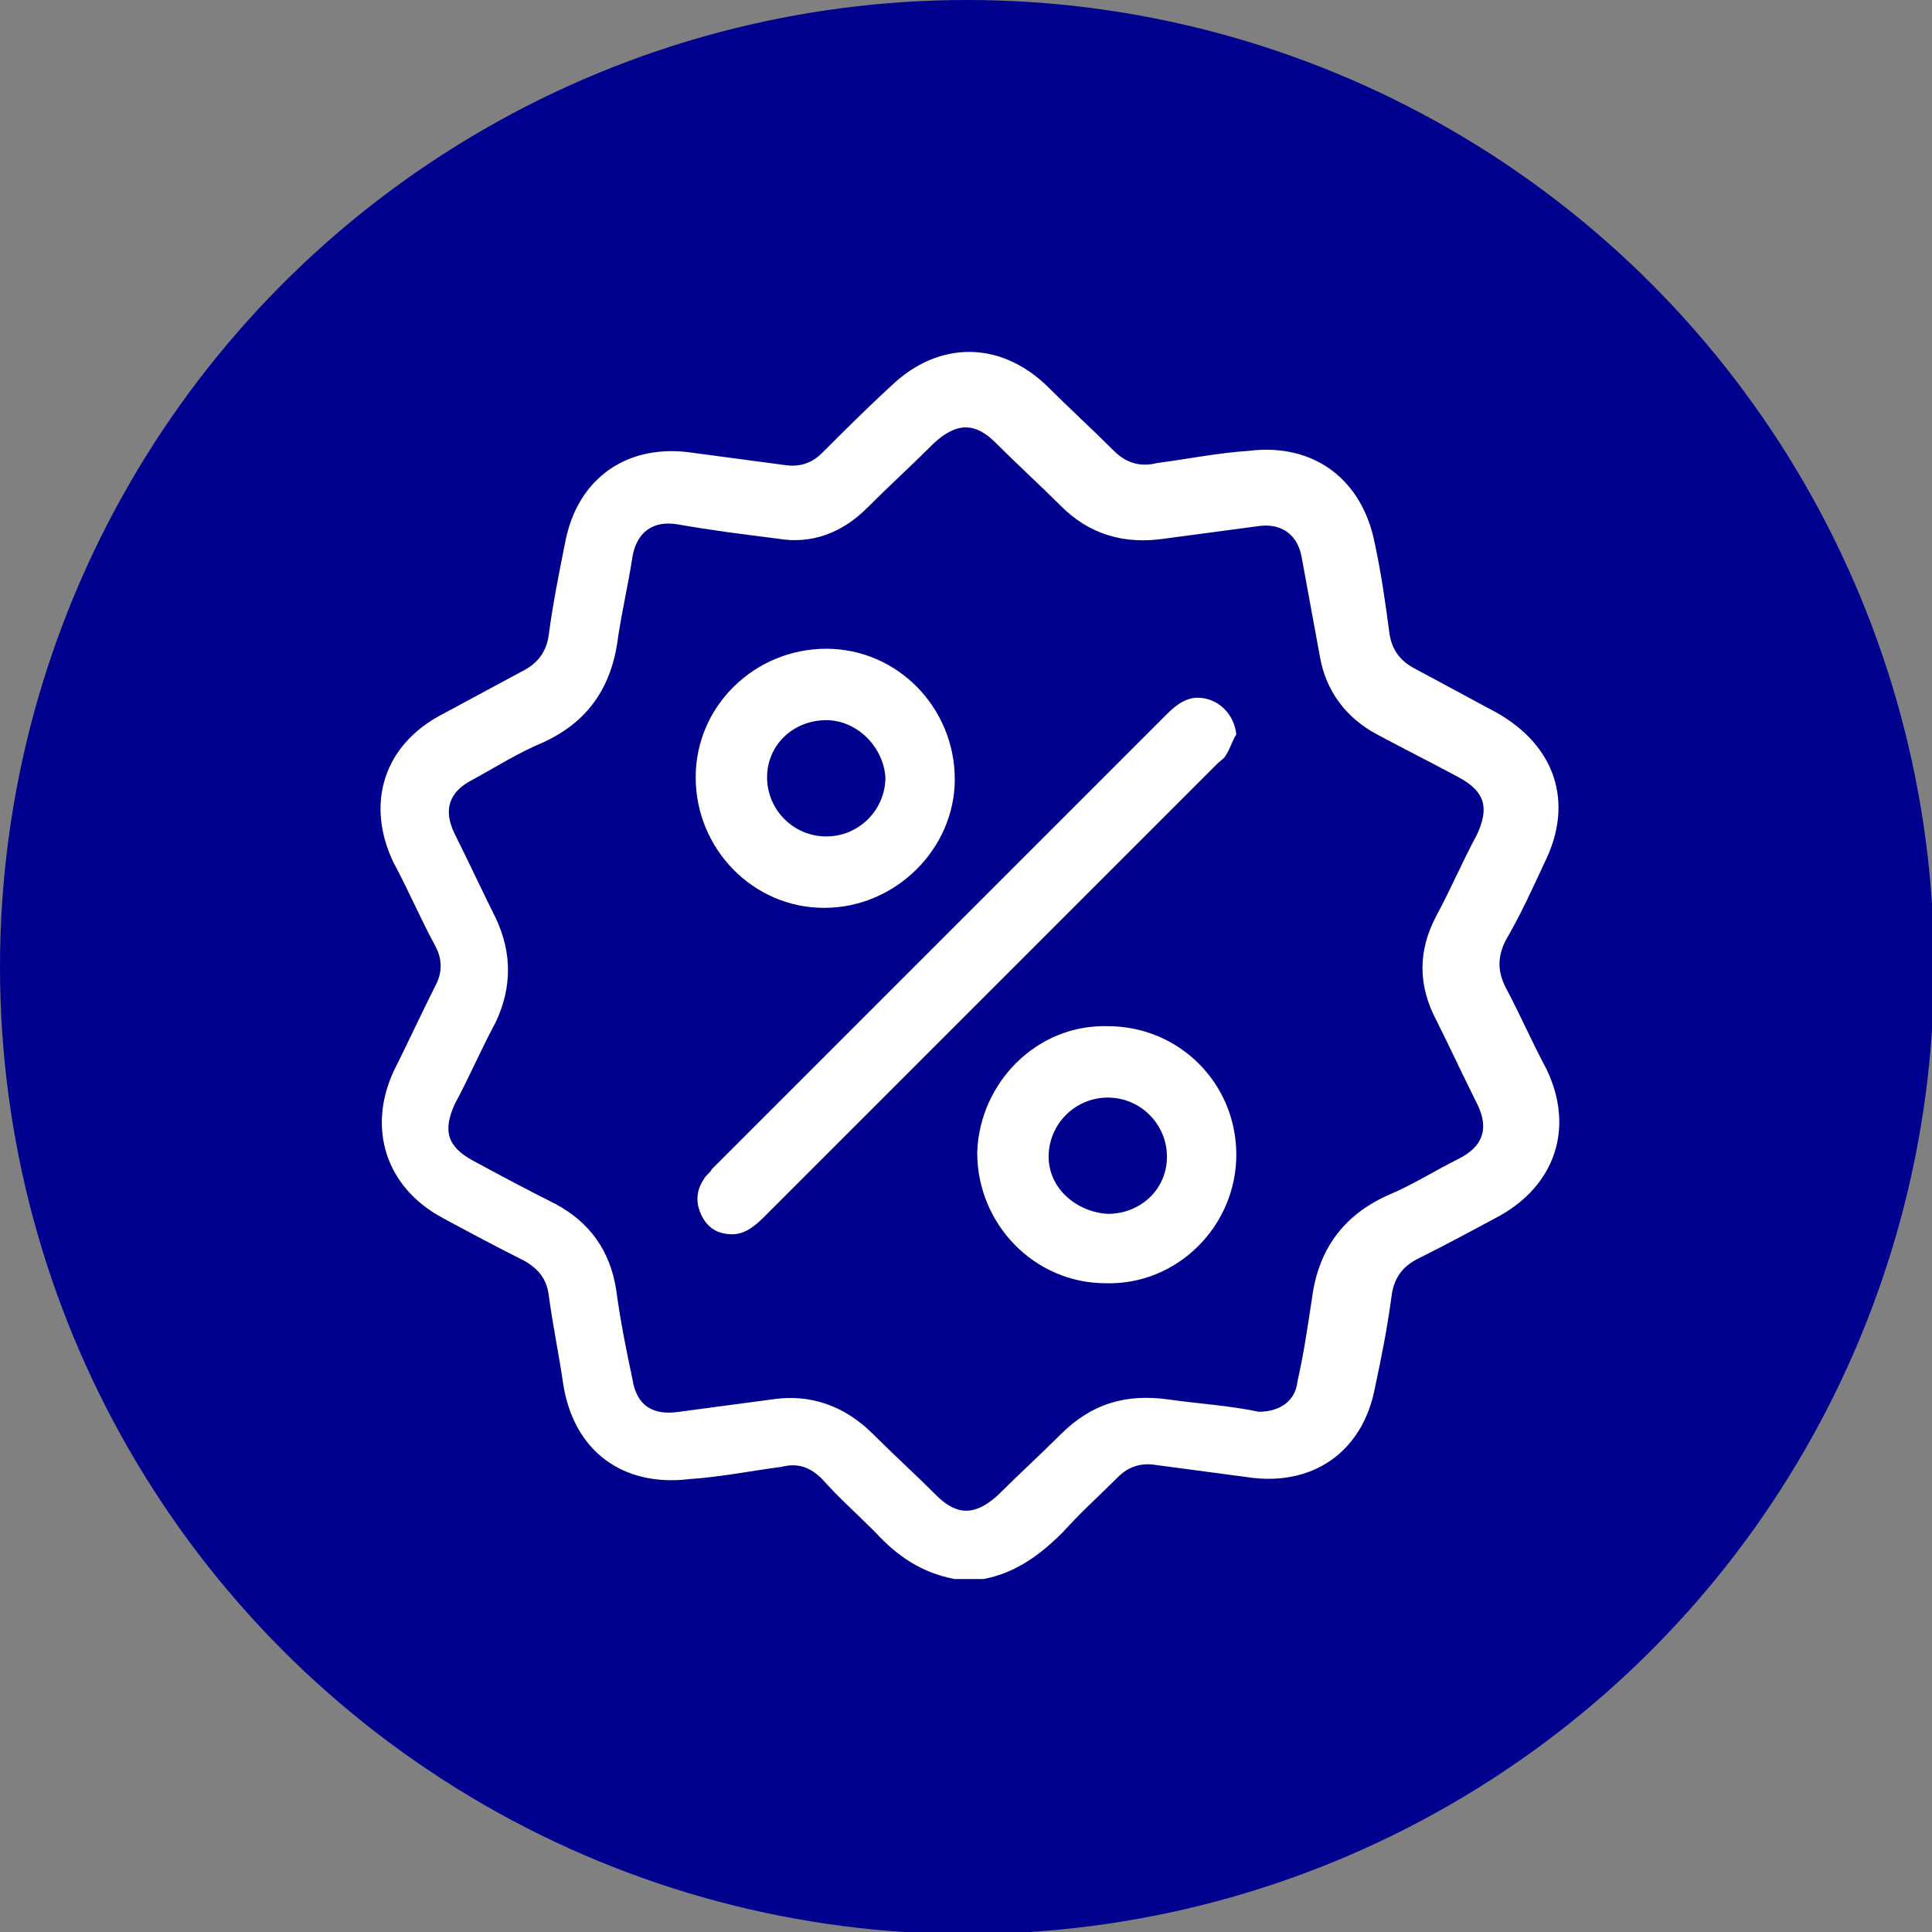
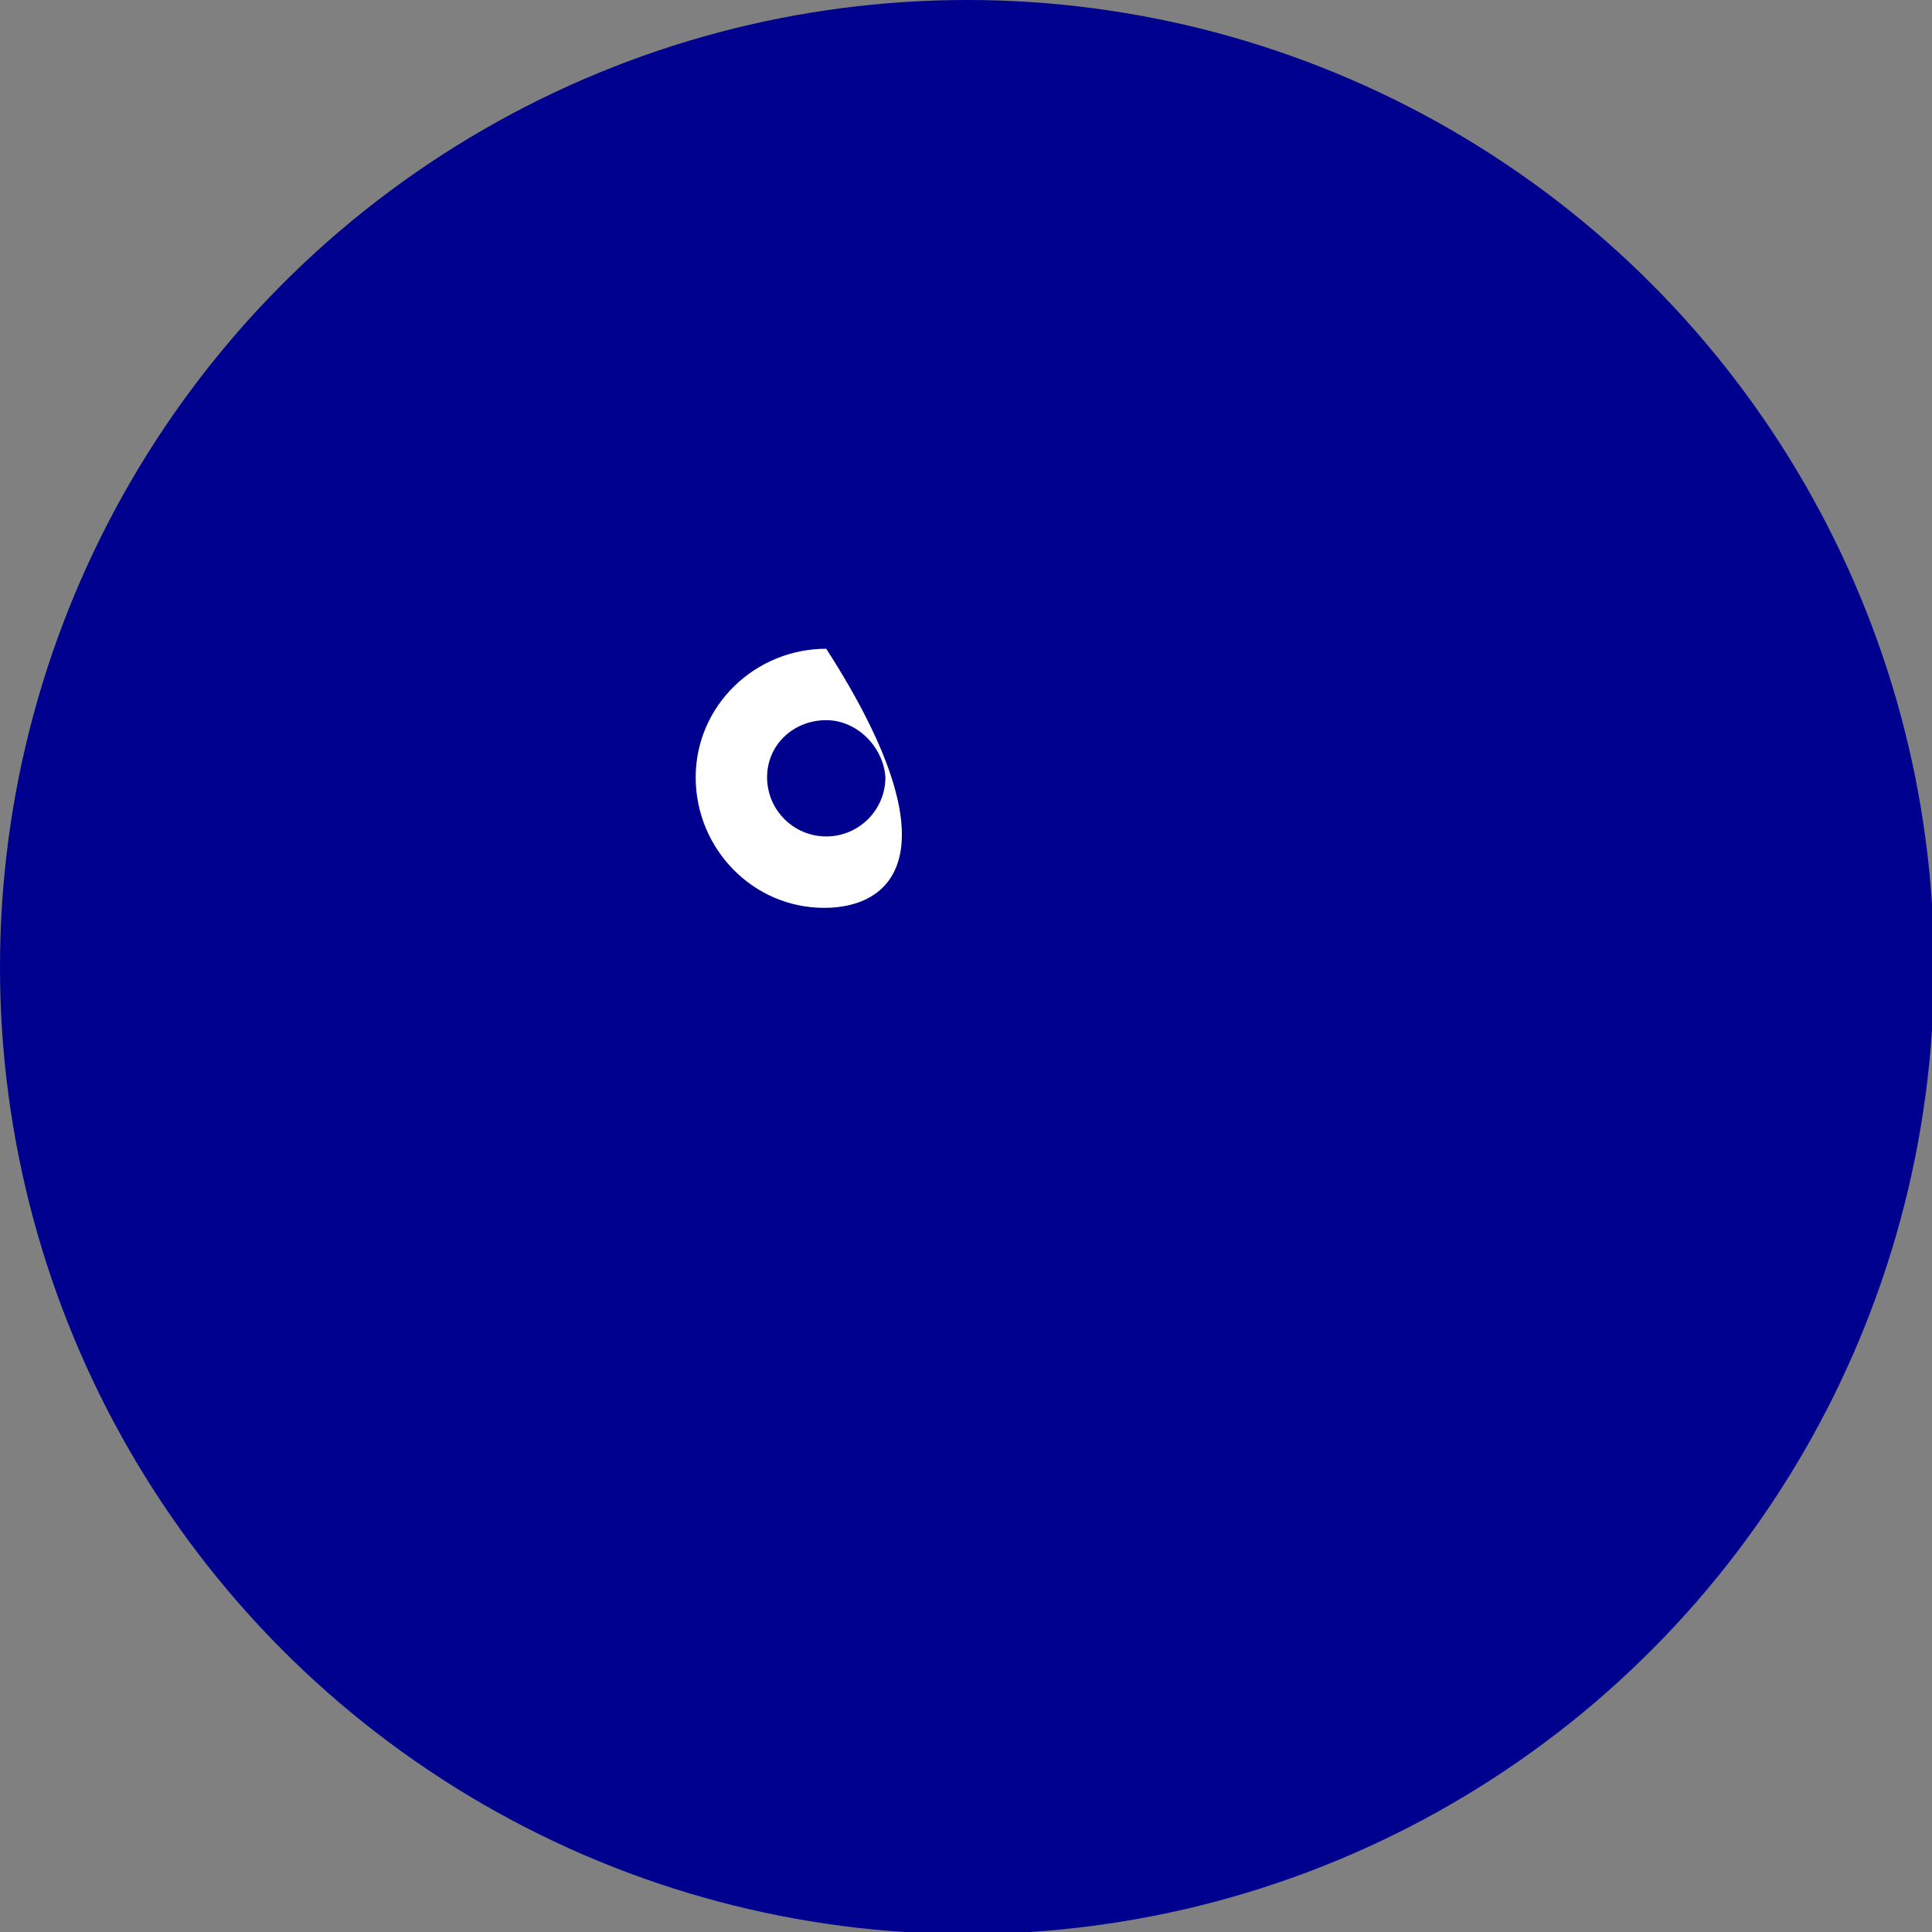
<svg xmlns="http://www.w3.org/2000/svg" version="1.1" id="Capa_1" x="0px" y="0px" viewBox="0 0 94.7 94.7" style="enable-background:new 0 0 94.7 94.7;" xml:space="preserve">
  <rect x="0" y="0" width="94.7" height="94.7" fill="#808080" stroke="none" />
  <style type="text/css">
	.st0{fill:#00008F;}
	.st1{fill:#FFFFFF;}
</style>
  <g>
    <circle class="st0" cx="47.4" cy="47.4" r="47.4" />
    <g>
-       <path class="st1" d="M46.8,77.4c-1.6-0.3-2.8-1.1-3.9-2.3c-0.9-0.9-1.8-1.7-2.6-2.6c-0.6-0.6-1.2-0.8-2-0.6    c-1.5,0.2-3,0.5-4.5,0.6c-3.3,0.4-5.7-1.4-6.2-4.7c-0.2-1.4-0.5-2.8-0.7-4.3c-0.1-0.8-0.5-1.3-1.2-1.7c-1.4-0.7-2.7-1.4-4-2.1    c-2.8-1.5-3.7-4.4-2.4-7.2c0.7-1.4,1.3-2.7,2-4.1c0.4-0.7,0.4-1.4,0-2.1c-0.7-1.3-1.3-2.7-2-4c-1.4-2.9-0.5-5.8,2.4-7.3    c1.3-0.7,2.6-1.4,3.9-2.1c0.8-0.4,1.2-1,1.3-1.8c0.2-1.5,0.5-3,0.8-4.5c0.6-3.2,3.1-4.9,6.3-4.4c1.5,0.2,3,0.4,4.5,0.6    c0.7,0.1,1.3-0.1,1.8-0.6c1.1-1.1,2.2-2.2,3.4-3.3c2.3-2.2,5.3-2.2,7.6,0c1.1,1.1,2.2,2.1,3.3,3.2c0.6,0.6,1.3,0.8,2.1,0.6    c1.5-0.2,3-0.5,4.5-0.6c3.2-0.4,5.6,1.4,6.2,4.6c0.3,1.4,0.5,2.8,0.7,4.3c0.1,0.8,0.5,1.4,1.3,1.8c1.3,0.7,2.6,1.4,3.9,2.1    c2.9,1.6,3.9,4.4,2.4,7.4c-0.6,1.3-1.2,2.6-1.9,3.8c-0.4,0.8-0.4,1.5,0,2.3c0.7,1.3,1.3,2.7,2,4c1.4,2.9,0.4,5.7-2.3,7.2    c-1.3,0.7-2.6,1.4-4,2.1c-0.8,0.4-1.2,1-1.3,1.9c-0.2,1.5-0.5,3-0.8,4.4c-0.6,3.2-3.1,4.9-6.3,4.4c-1.5-0.2-3-0.4-4.5-0.6    c-0.7-0.1-1.3,0.1-1.8,0.6c-0.9,0.9-1.8,1.7-2.7,2.7c-1.1,1.1-2.3,2-3.9,2.3C47.6,77.4,47.2,77.4,46.8,77.4z M61.7,69.2    c1,0,1.8-0.5,1.9-1.5c0.3-1.3,0.5-2.7,0.7-4c0.3-2.4,1.5-4.1,3.7-5.1c1.2-0.5,2.3-1.2,3.5-1.8c1.2-0.6,1.5-1.5,0.9-2.7    c-0.7-1.4-1.3-2.7-2-4.1c-0.9-1.7-0.9-3.4,0-5.1c0.7-1.3,1.3-2.7,2-4c0.6-1.3,0.4-2.1-0.9-2.8c-1.3-0.7-2.7-1.4-4-2.1    c-1.5-0.8-2.5-2.1-2.8-3.8c-0.3-1.6-0.6-3.3-0.9-4.9c-0.2-1.1-1-1.7-2.2-1.5c-1.5,0.2-3,0.4-4.5,0.6c-2,0.3-3.7-0.2-5.1-1.6    c-1-1-2.1-2-3.2-3.1c-1-1-1.9-1-3,0c-1.1,1.1-2.2,2.1-3.3,3.2c-1.2,1.2-2.7,1.8-4.4,1.5c-1.6-0.2-3.2-0.4-4.9-0.7    c-1.2-0.2-2,0.4-2.2,1.6c-0.2,1.3-0.5,2.6-0.7,3.9c-0.3,2.5-1.5,4.2-3.7,5.2c-1.2,0.5-2.3,1.2-3.4,1.8c-1.2,0.6-1.5,1.5-0.9,2.7    c0.7,1.4,1.3,2.7,2,4.1c0.8,1.7,0.8,3.4,0,5.1c-0.7,1.3-1.3,2.7-2,4c-0.6,1.3-0.4,2.1,0.9,2.8c1.3,0.7,2.6,1.4,4,2.1    c1.7,0.9,2.7,2.3,3,4.2c0.2,1.5,0.5,3,0.8,4.4c0.2,1.3,1,1.8,2.3,1.6c1.5-0.2,3-0.4,4.5-0.6c1.9-0.3,3.6,0.3,5,1.7    c1,1,2.1,2,3.1,3c1,1,1.9,1,3,0c1-1,2.1-2,3.1-3c1.5-1.5,3.2-2,5.3-1.7C58.7,68.8,60.3,68.9,61.7,69.2z" />
-       <path class="st1" d="M60.6,36c-0.2,0.3-0.3,0.7-0.5,1c-0.1,0.2-0.3,0.3-0.4,0.4c-7.4,7.4-14.9,14.9-22.3,22.3    c-0.4,0.4-0.9,0.8-1.5,0.8c-0.7,0-1.2-0.3-1.5-0.9c-0.3-0.6-0.3-1.2,0.1-1.8c0.1-0.2,0.3-0.3,0.4-0.5c7.4-7.4,14.9-14.9,22.3-22.3    c0.4-0.4,0.9-0.8,1.5-0.8C59.7,34.2,60.5,35,60.6,36z" />
-       <path class="st1" d="M40.4,44.5c-3.5,0-6.3-2.9-6.3-6.4c0-3.5,2.9-6.3,6.4-6.3c3.5,0,6.3,2.9,6.3,6.4    C46.8,41.6,43.9,44.5,40.4,44.5z M40.5,35.3c-1.6,0-2.9,1.2-2.9,2.8c0,1.6,1.3,2.9,2.9,2.9c1.6,0,2.9-1.3,2.9-2.9    C43.3,36.6,42,35.3,40.5,35.3z" />
-       <path class="st1" d="M54.3,50.3c3.5,0,6.3,2.8,6.3,6.3c0,3.5-2.9,6.4-6.4,6.3c-3.5,0-6.3-2.9-6.3-6.4C48,53.1,50.8,50.2,54.3,50.3    z M54.3,59.5c1.6,0,2.9-1.2,2.9-2.8c0-1.6-1.3-2.9-2.9-2.9c-1.6,0-2.9,1.3-2.9,2.9C51.4,58.2,52.7,59.4,54.3,59.5z" />
+       <path class="st1" d="M40.4,44.5c-3.5,0-6.3-2.9-6.3-6.4c0-3.5,2.9-6.3,6.4-6.3C46.8,41.6,43.9,44.5,40.4,44.5z M40.5,35.3c-1.6,0-2.9,1.2-2.9,2.8c0,1.6,1.3,2.9,2.9,2.9c1.6,0,2.9-1.3,2.9-2.9    C43.3,36.6,42,35.3,40.5,35.3z" />
    </g>
  </g>
</svg>